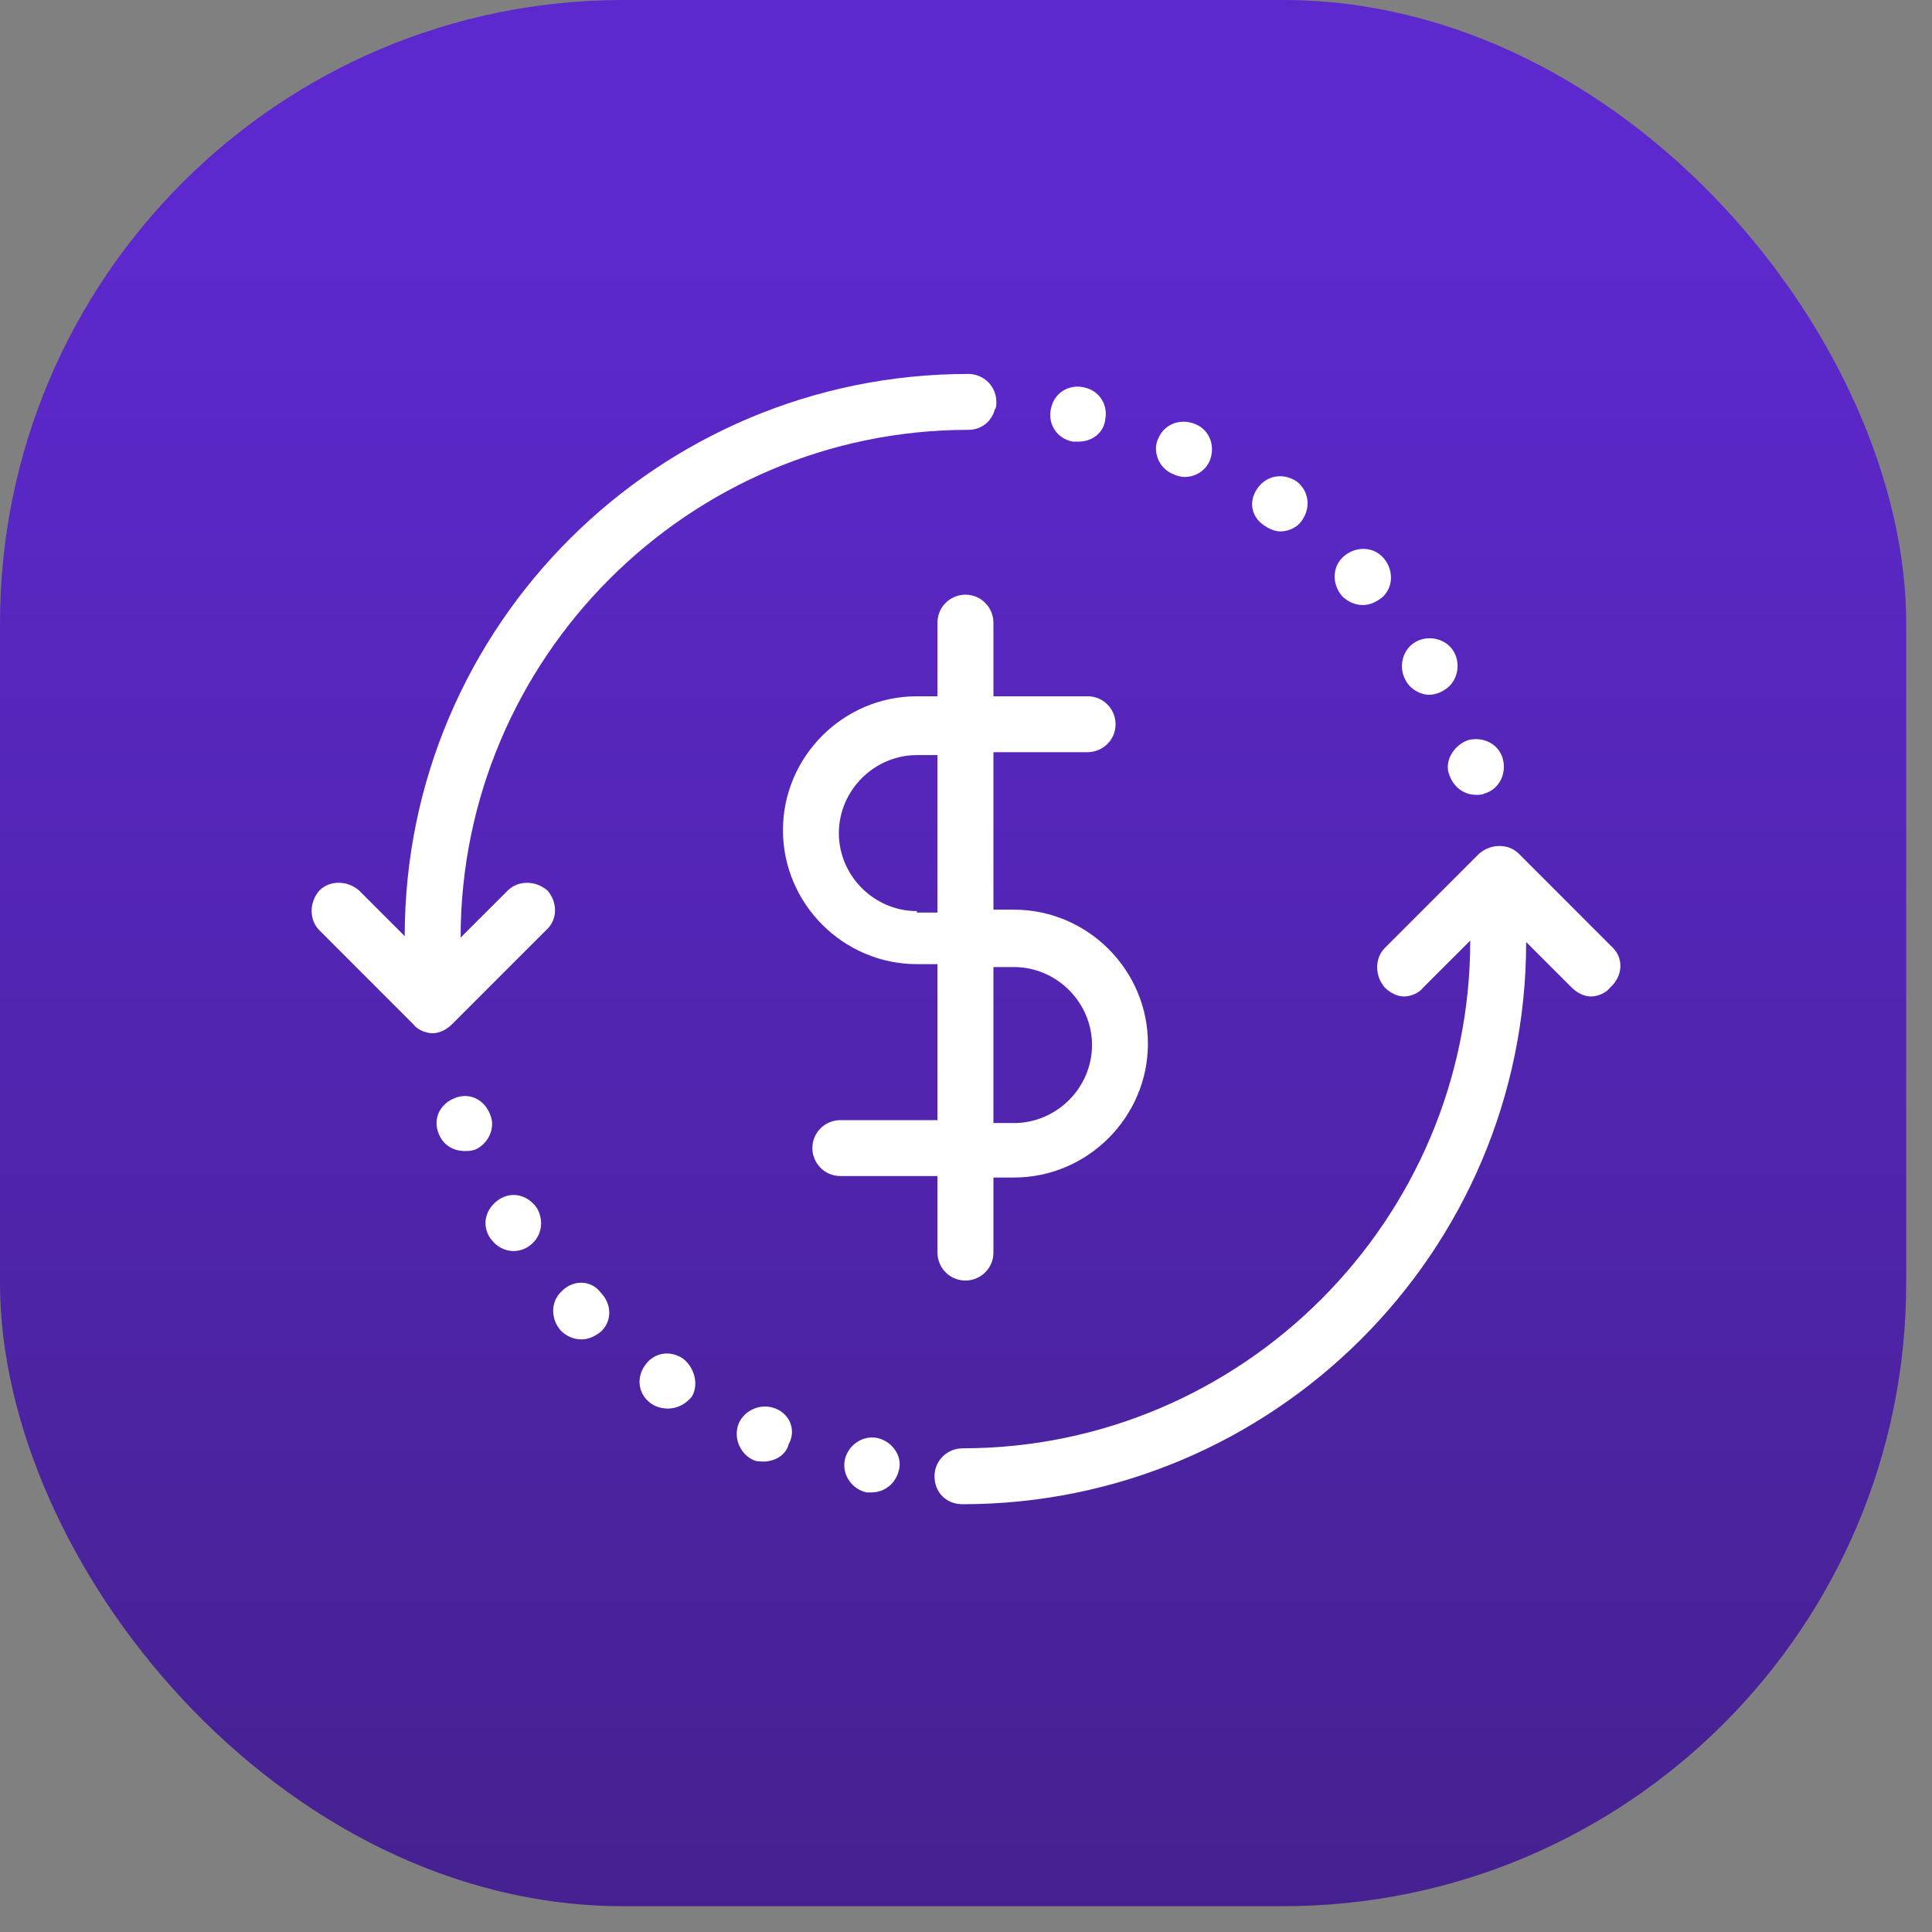
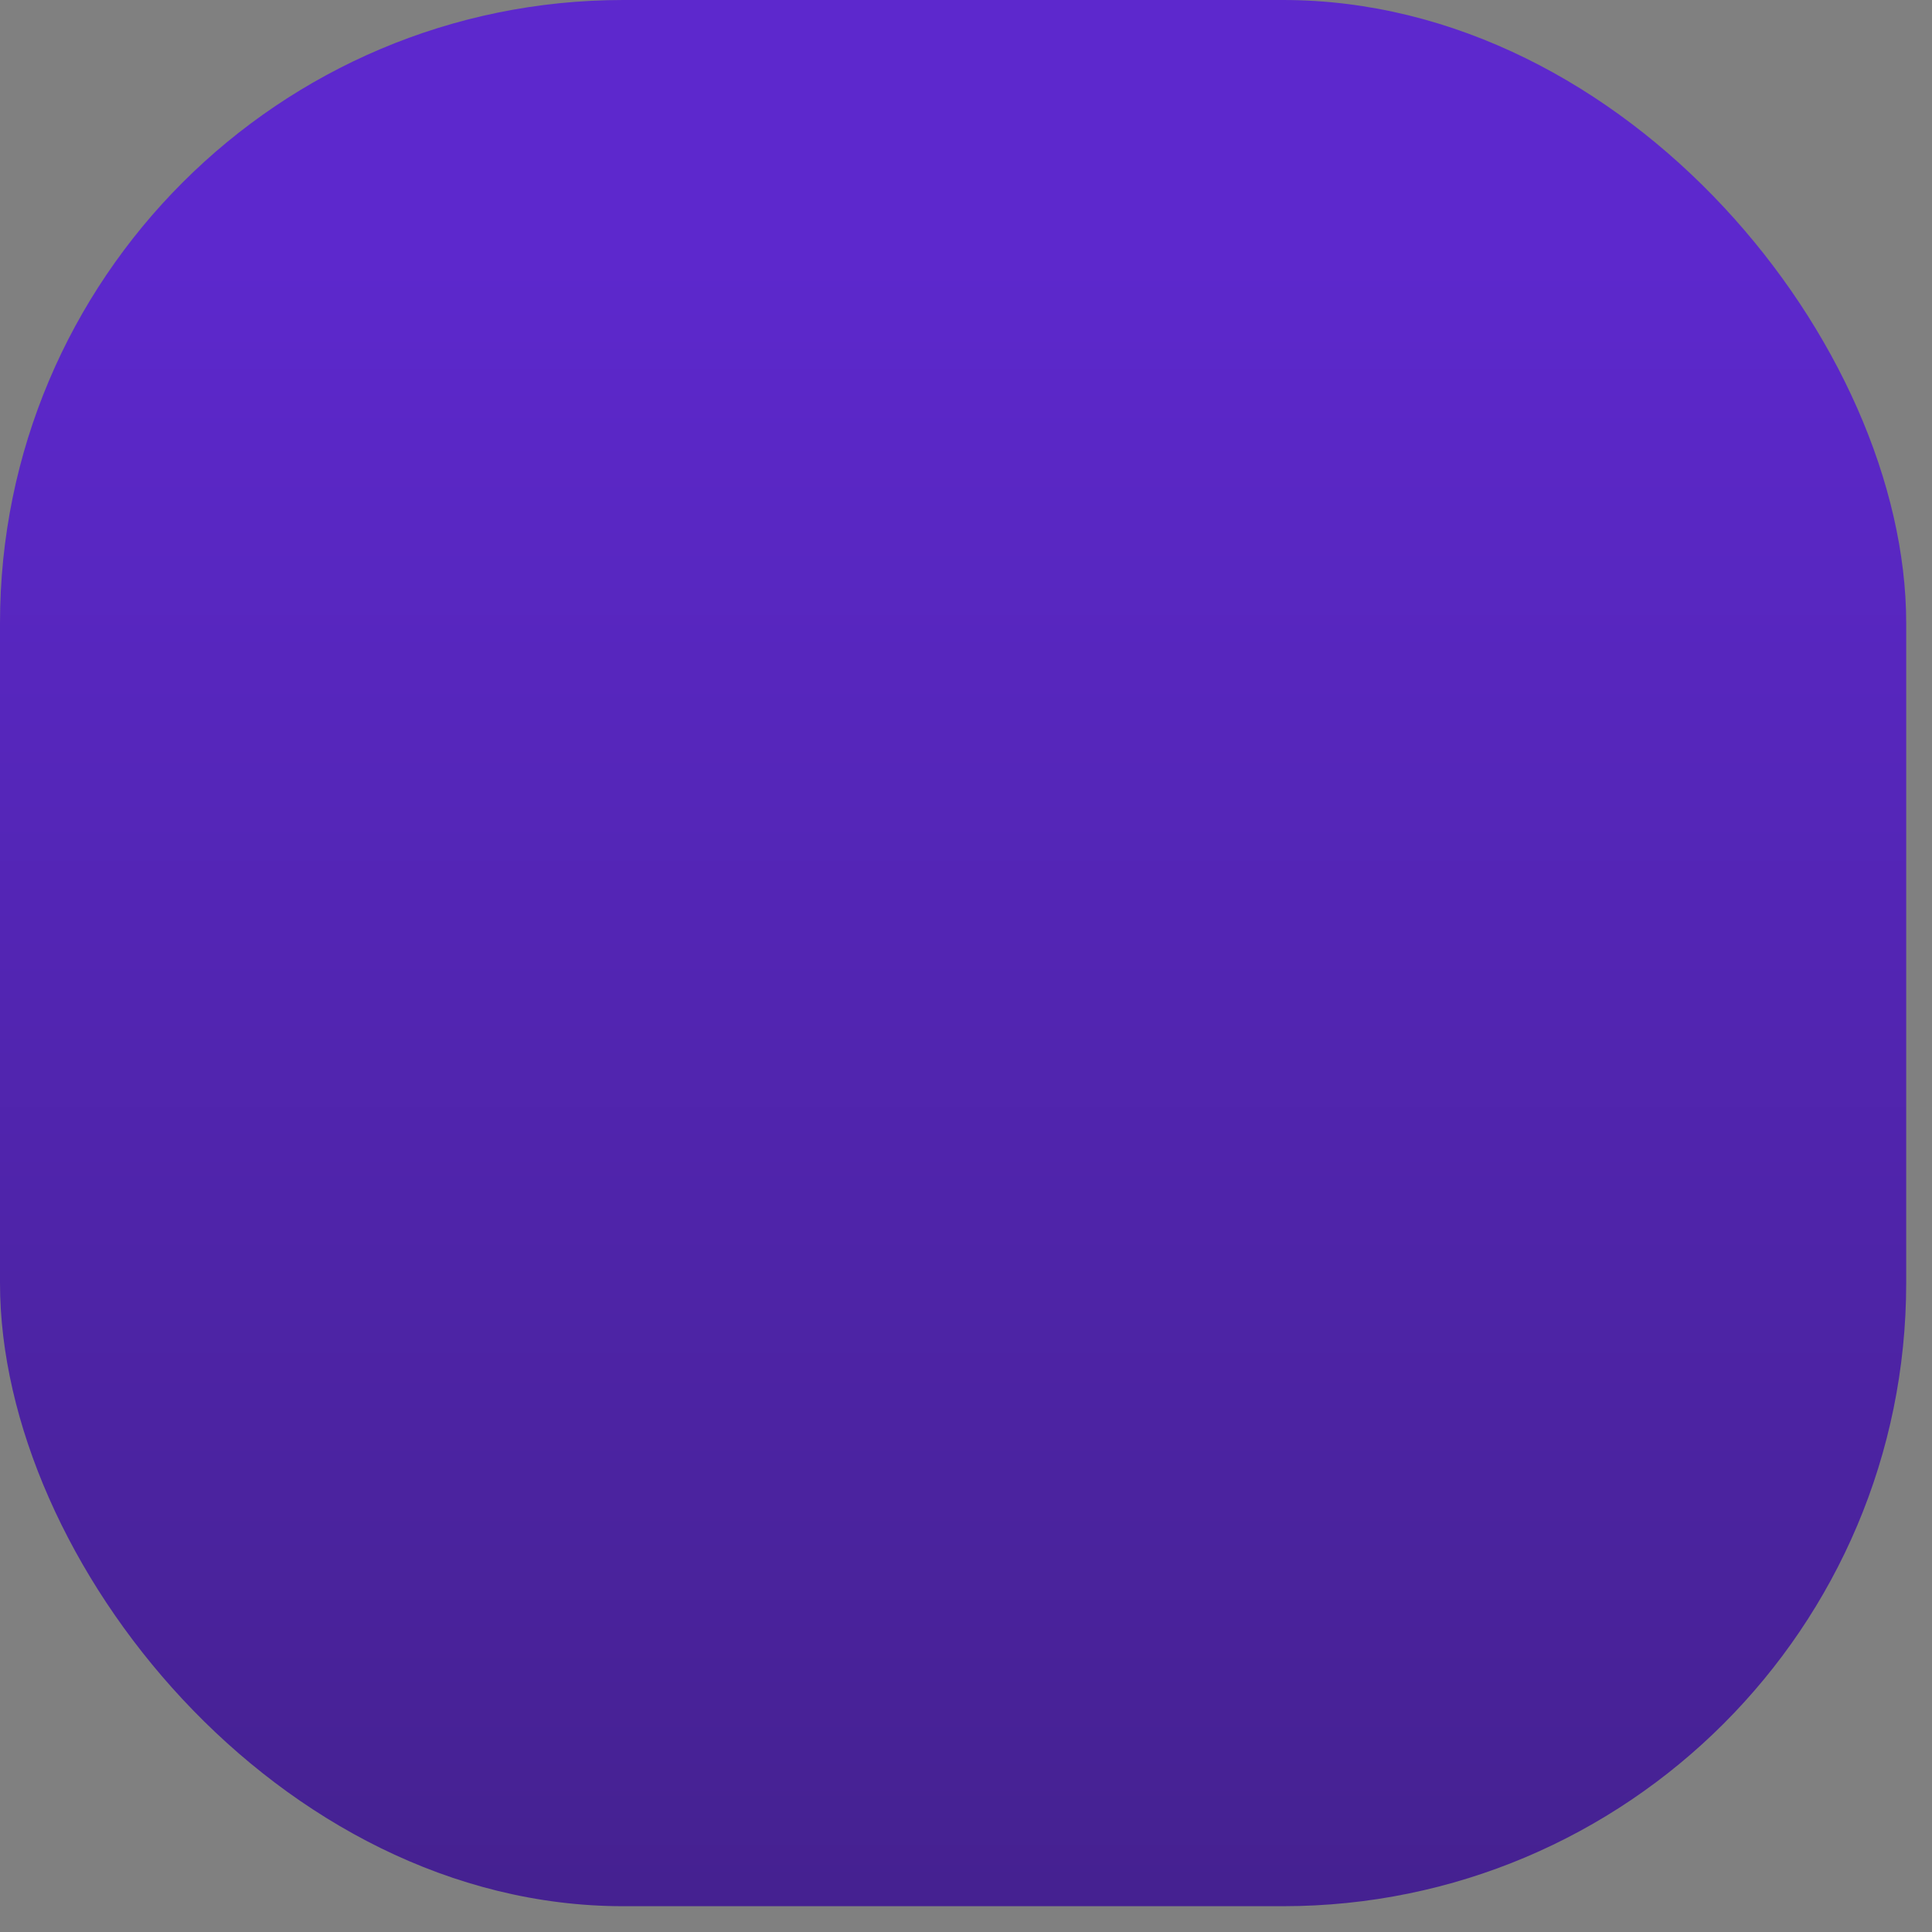
<svg xmlns="http://www.w3.org/2000/svg" width="31" height="31" viewBox="0 0 31 31" fill="none">
  <rect x="0" y="0" width="31" height="31" fill="#808080" stroke="none" />
  <rect width="30.586" height="30.586" rx="10" fill="url(#paint0_linear_601_253)" />
-   <path d="M8.761 14.926L7.249 16.438C7.155 16.532 7.037 16.579 6.942 16.579C6.848 16.579 6.706 16.532 6.635 16.438L5.124 14.926C4.959 14.761 4.959 14.478 5.124 14.289C5.289 14.123 5.573 14.123 5.762 14.289L6.494 15.021C6.494 10.038 10.555 6 15.538 6C15.774 6 15.987 6.189 15.987 6.449C15.987 6.496 15.987 6.543 15.963 6.567C15.916 6.756 15.751 6.897 15.538 6.897C11.051 6.897 7.391 10.558 7.391 15.044L8.147 14.289C8.312 14.124 8.595 14.124 8.784 14.289C8.95 14.478 8.95 14.761 8.761 14.926H8.761ZM17.215 7.086H17.309C17.522 7.086 17.711 6.945 17.734 6.732C17.782 6.496 17.64 6.26 17.38 6.213C17.144 6.165 16.908 6.307 16.861 6.567C16.813 6.803 16.955 7.039 17.215 7.086ZM20.285 8.432C20.356 8.48 20.45 8.527 20.544 8.527C20.686 8.527 20.828 8.456 20.899 8.338C21.04 8.125 20.993 7.866 20.804 7.724C20.592 7.582 20.332 7.629 20.19 7.818C20.025 8.031 20.072 8.291 20.285 8.432ZM21.867 9.708C21.985 9.708 22.079 9.66 22.174 9.589C22.363 9.424 22.363 9.141 22.198 8.952C22.032 8.763 21.749 8.763 21.56 8.928C21.371 9.094 21.371 9.377 21.536 9.566C21.631 9.66 21.749 9.708 21.867 9.708H21.867ZM23.26 12.447C23.331 12.636 23.496 12.754 23.685 12.754C23.732 12.754 23.78 12.754 23.827 12.73C24.063 12.659 24.181 12.4 24.11 12.164C24.039 11.927 23.78 11.809 23.543 11.88C23.307 11.975 23.166 12.234 23.26 12.447ZM7.863 17.878C7.769 17.642 7.533 17.524 7.297 17.619C7.06 17.713 6.942 17.949 7.037 18.185C7.108 18.374 7.273 18.469 7.462 18.469C7.509 18.469 7.556 18.469 7.627 18.445C7.84 18.351 7.958 18.091 7.863 17.878ZM22.93 11.148C23 11.148 23.095 11.124 23.166 11.077C23.378 10.959 23.449 10.676 23.331 10.463C23.213 10.251 22.93 10.18 22.717 10.298C22.504 10.416 22.434 10.699 22.552 10.912C22.622 11.054 22.788 11.148 22.93 11.148ZM18.821 7.606C18.868 7.629 18.939 7.653 19.009 7.653C19.175 7.653 19.34 7.559 19.411 7.393C19.505 7.157 19.411 6.897 19.175 6.803C18.939 6.708 18.679 6.803 18.584 7.039C18.49 7.228 18.584 7.511 18.821 7.606ZM12.445 22.601C12.208 22.507 11.949 22.625 11.854 22.837C11.76 23.073 11.878 23.333 12.09 23.428C12.138 23.451 12.208 23.451 12.256 23.451C12.421 23.451 12.61 23.357 12.657 23.168C12.775 22.955 12.681 22.696 12.445 22.601ZM14.074 23.073C13.838 23.026 13.602 23.192 13.555 23.428C13.507 23.664 13.673 23.9 13.909 23.947H13.98C14.192 23.947 14.381 23.805 14.428 23.569C14.476 23.357 14.31 23.121 14.074 23.073ZM9.02 20.712C8.832 20.877 8.832 21.161 8.997 21.349C9.091 21.444 9.209 21.491 9.328 21.491C9.446 21.491 9.54 21.444 9.635 21.373C9.823 21.208 9.823 20.924 9.635 20.736C9.493 20.547 9.209 20.523 9.02 20.712ZM8.005 19.248C7.793 19.39 7.722 19.649 7.863 19.862C7.958 20.003 8.1 20.074 8.241 20.074C8.312 20.074 8.407 20.051 8.477 20.003C8.69 19.862 8.737 19.602 8.619 19.39C8.477 19.177 8.218 19.106 8.005 19.248ZM10.957 21.798C10.744 21.657 10.485 21.704 10.343 21.916C10.201 22.129 10.248 22.389 10.461 22.53C10.532 22.577 10.626 22.601 10.721 22.601C10.863 22.601 11.004 22.53 11.099 22.412C11.217 22.223 11.146 21.94 10.957 21.798ZM25.881 15.21L24.37 13.698C24.205 13.533 23.921 13.533 23.733 13.698L22.221 15.21C22.056 15.375 22.056 15.658 22.221 15.847C22.316 15.942 22.434 15.989 22.528 15.989C22.623 15.989 22.764 15.942 22.835 15.847L23.591 15.092C23.591 19.578 19.93 23.239 15.444 23.239C15.208 23.239 14.995 23.428 14.995 23.687C14.995 23.947 15.184 24.136 15.444 24.136C20.426 24.136 24.488 20.098 24.488 15.115L25.22 15.847C25.315 15.942 25.433 15.989 25.527 15.989C25.622 15.989 25.763 15.942 25.834 15.847C26.047 15.658 26.047 15.375 25.881 15.21L25.881 15.21ZM15.042 20.098C15.042 20.334 15.231 20.547 15.491 20.547C15.727 20.547 15.94 20.358 15.94 20.098V18.894H16.223H16.247H16.27C17.451 18.894 18.419 17.925 18.419 16.745C18.419 15.564 17.451 14.596 16.27 14.596H15.94V12.069H17.451C17.687 12.069 17.9 11.88 17.9 11.62C17.9 11.384 17.711 11.172 17.451 11.172H15.94V9.991C15.94 9.755 15.751 9.542 15.491 9.542C15.255 9.542 15.042 9.731 15.042 9.991V11.172H14.712C13.531 11.172 12.563 12.14 12.563 13.32C12.563 14.501 13.531 15.47 14.712 15.47H15.042V17.973H13.484C13.248 17.973 13.035 18.162 13.035 18.421C13.035 18.657 13.224 18.87 13.484 18.87H15.042L15.042 20.098ZM15.94 17.736V15.517H16.27C16.955 15.517 17.522 16.084 17.522 16.768C17.522 17.453 16.955 18.02 16.27 18.02H16.247H16.223H15.94L15.94 17.736ZM14.712 14.619C14.027 14.619 13.46 14.053 13.46 13.368C13.46 12.683 14.027 12.116 14.712 12.116H15.042V14.643L14.712 14.643V14.619Z" fill="white" />
  <defs>
    <linearGradient id="paint0_linear_601_253" x1="15.293" y1="3.943" x2="15.293" y2="87.98" gradientUnits="userSpaceOnUse">
      <stop stop-color="#5D28CD" />
      <stop offset="0.329" stop-color="#44218E" />
      <stop offset="1" stop-color="#1D0847" />
    </linearGradient>
  </defs>
</svg>